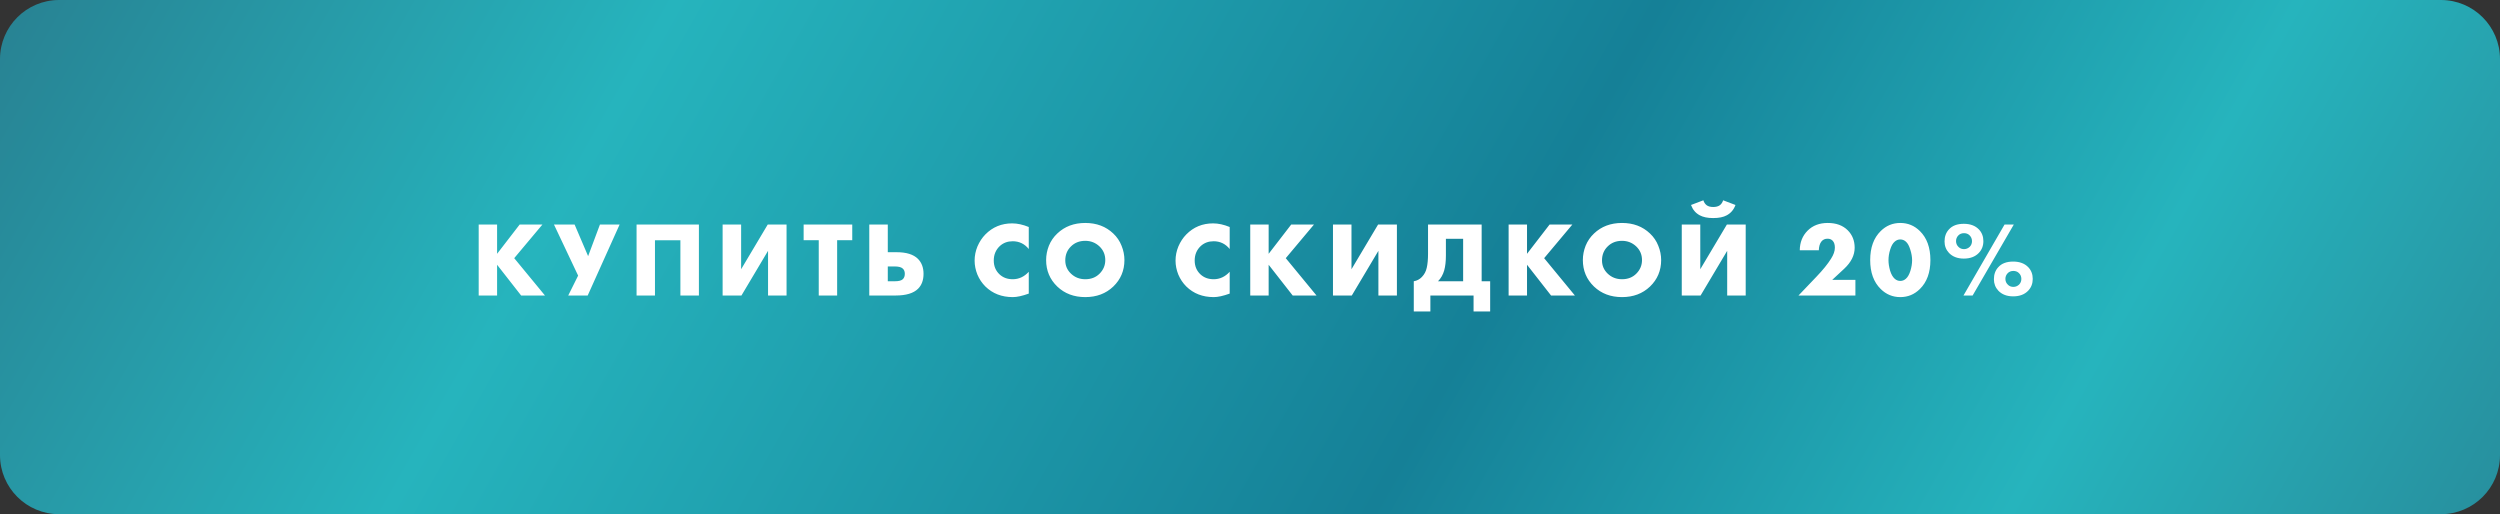
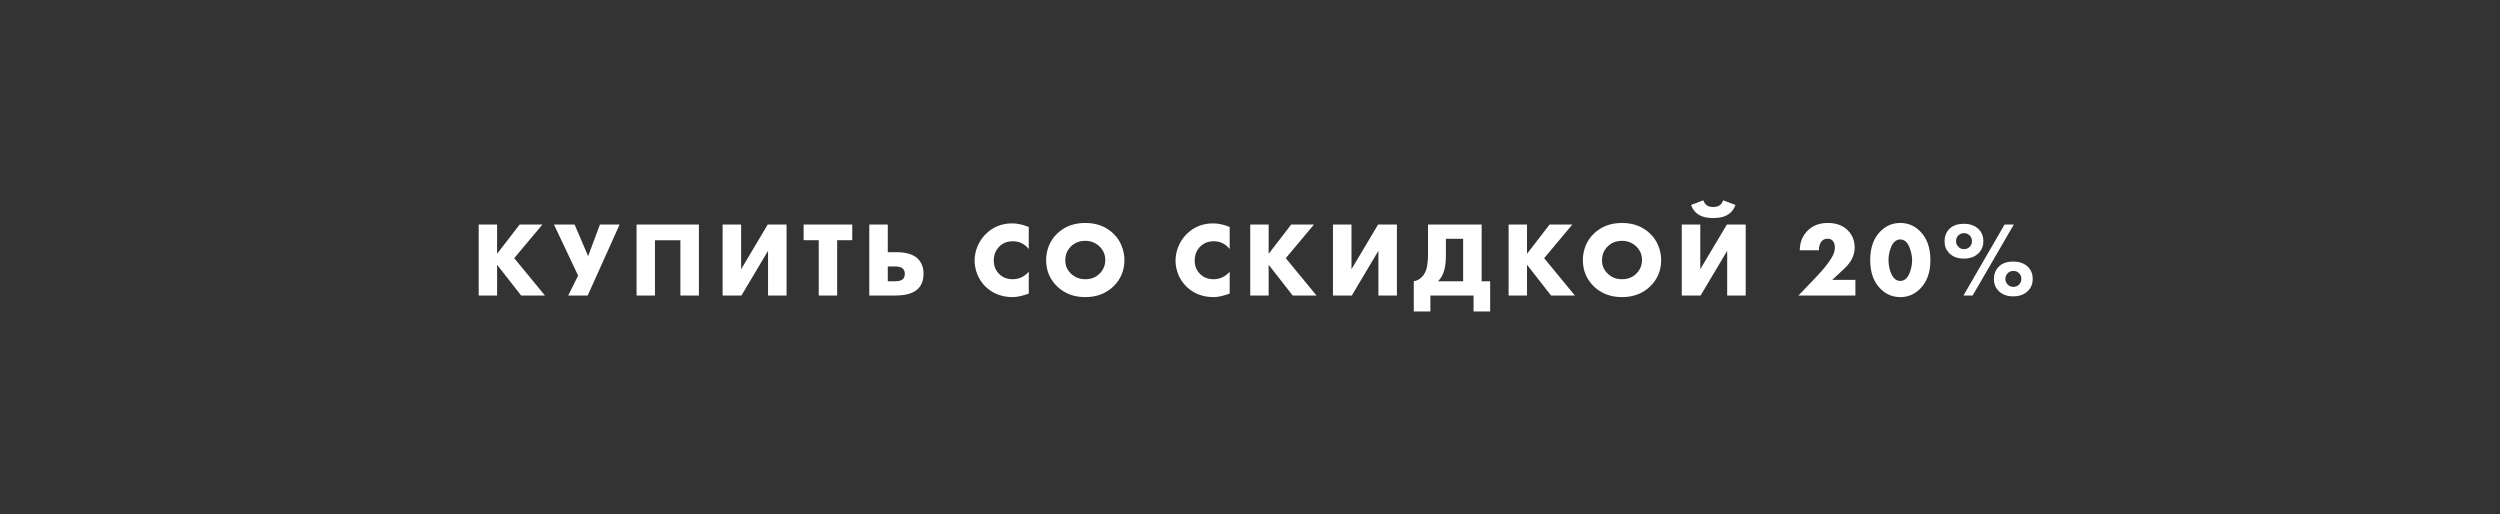
<svg xmlns="http://www.w3.org/2000/svg" width="423" height="87" viewBox="0 0 423 87" fill="none">
  <rect x="0" y="0" width="423" height="87" fill="#333333" stroke="none" />
-   <path d="M0 10C0 4.477 4.477 0 10 0H413C418.523 0 423 4.477 423 10V77C423 82.523 418.523 87 413 87H10C4.477 87 0 82.523 0 77V10Z" fill="url(#paint0_linear_571_1440)" />
  <path d="M84.108 37.994V42.944L87.924 37.994H91.776L87.006 43.682L92.208 50H88.176L84.108 44.798V50H80.994V37.994H84.108ZM93.732 37.994H97.224L99.51 43.34L101.508 37.994H104.838L99.438 50H96.144L97.818 46.634L93.732 37.994ZM118.255 50H115.123V40.658H110.821V50H107.707V37.994H118.255V50ZM122.267 37.994H125.399V45.554L129.899 37.994H133.085V50H129.953V42.44L125.453 50H122.267V37.994ZM144.201 40.64H141.645V50H138.531V40.64H135.975V37.994H144.201V40.64ZM147.082 50V37.994H150.214V42.674H151.726C153.358 42.674 154.552 43.046 155.308 43.79C155.944 44.426 156.262 45.272 156.262 46.328C156.262 47.396 155.956 48.236 155.344 48.848C154.576 49.616 153.31 50 151.546 50H147.082ZM150.214 47.588H151.42C152.08 47.588 152.53 47.468 152.77 47.228C152.986 47.012 153.094 46.712 153.094 46.328C153.094 45.944 152.98 45.65 152.752 45.446C152.5 45.206 152.056 45.086 151.42 45.086H150.214V47.588ZM174.067 45.986V49.676C172.975 50.072 172.075 50.27 171.367 50.27C169.495 50.27 167.947 49.67 166.723 48.47C166.147 47.894 165.697 47.222 165.373 46.454C165.061 45.674 164.905 44.888 164.905 44.096C164.905 43.268 165.067 42.464 165.391 41.684C165.727 40.904 166.171 40.232 166.723 39.668C167.947 38.42 169.459 37.796 171.259 37.796C172.135 37.796 173.071 38 174.067 38.408V42.134C173.359 41.258 172.453 40.82 171.349 40.82C170.497 40.82 169.777 41.084 169.189 41.612C168.493 42.26 168.145 43.082 168.145 44.078C168.145 45.026 168.469 45.806 169.117 46.418C169.705 46.97 170.449 47.246 171.349 47.246C172.393 47.246 173.299 46.826 174.067 45.986ZM190.253 44.006C190.253 45.782 189.623 47.276 188.363 48.488C187.115 49.676 185.537 50.27 183.629 50.27C181.721 50.27 180.143 49.676 178.895 48.488C177.635 47.276 177.005 45.782 177.005 44.006C177.005 43.178 177.161 42.368 177.473 41.576C177.797 40.784 178.271 40.094 178.895 39.506C180.143 38.318 181.721 37.724 183.629 37.724C185.537 37.724 187.115 38.318 188.363 39.506C188.987 40.094 189.455 40.784 189.767 41.576C190.091 42.368 190.253 43.178 190.253 44.006ZM183.629 40.748C182.645 40.748 181.835 41.066 181.199 41.702C180.563 42.326 180.245 43.112 180.245 44.06C180.245 44.936 180.563 45.68 181.199 46.292C181.859 46.928 182.669 47.246 183.629 47.246C184.613 47.246 185.417 46.934 186.041 46.31C186.689 45.662 187.013 44.894 187.013 44.006C187.013 43.094 186.689 42.326 186.041 41.702C185.369 41.066 184.565 40.748 183.629 40.748ZM208.063 45.986V49.676C206.971 50.072 206.071 50.27 205.363 50.27C203.491 50.27 201.943 49.67 200.719 48.47C200.143 47.894 199.693 47.222 199.369 46.454C199.057 45.674 198.901 44.888 198.901 44.096C198.901 43.268 199.063 42.464 199.387 41.684C199.723 40.904 200.167 40.232 200.719 39.668C201.943 38.42 203.455 37.796 205.255 37.796C206.131 37.796 207.067 38 208.063 38.408V42.134C207.355 41.258 206.449 40.82 205.345 40.82C204.493 40.82 203.773 41.084 203.185 41.612C202.489 42.26 202.141 43.082 202.141 44.078C202.141 45.026 202.465 45.806 203.113 46.418C203.701 46.97 204.445 47.246 205.345 47.246C206.389 47.246 207.295 46.826 208.063 45.986ZM214.655 37.994V42.944L218.471 37.994H222.323L217.553 43.682L222.755 50H218.723L214.655 44.798V50H211.541V37.994H214.655ZM225.539 37.994H228.671V45.554L233.171 37.994H236.357V50H233.225V42.44L228.725 50H225.539V37.994ZM241.623 37.994H250.695V47.588H252.135V52.7H249.327V50H242.019V52.7H239.211V47.588C239.739 47.504 240.195 47.264 240.579 46.868C240.999 46.436 241.275 45.914 241.407 45.302C241.551 44.678 241.623 43.886 241.623 42.926V37.994ZM244.647 40.406V43.232C244.647 44.228 244.551 45.068 244.359 45.752C244.155 46.472 243.807 47.084 243.315 47.588H247.563V40.406H244.647ZM258.372 37.994V42.944L262.188 37.994H266.04L261.27 43.682L266.472 50H262.44L258.372 44.798V50H255.258V37.994H258.372ZM281.067 44.006C281.067 45.782 280.437 47.276 279.177 48.488C277.929 49.676 276.351 50.27 274.443 50.27C272.535 50.27 270.957 49.676 269.709 48.488C268.449 47.276 267.819 45.782 267.819 44.006C267.819 43.178 267.975 42.368 268.287 41.576C268.611 40.784 269.085 40.094 269.709 39.506C270.957 38.318 272.535 37.724 274.443 37.724C276.351 37.724 277.929 38.318 279.177 39.506C279.801 40.094 280.269 40.784 280.581 41.576C280.905 42.368 281.067 43.178 281.067 44.006ZM274.443 40.748C273.459 40.748 272.649 41.066 272.013 41.702C271.377 42.326 271.059 43.112 271.059 44.06C271.059 44.936 271.377 45.68 272.013 46.292C272.673 46.928 273.483 47.246 274.443 47.246C275.427 47.246 276.231 46.934 276.855 46.31C277.503 45.662 277.827 44.894 277.827 44.006C277.827 43.094 277.503 42.326 276.855 41.702C276.183 41.066 275.379 40.748 274.443 40.748ZM284.554 37.994H287.686V45.554L292.186 37.994H295.372V50H292.24V42.44L287.74 50H284.554V37.994ZM291.556 33.89L293.644 34.682C293.356 35.474 292.864 36.056 292.168 36.428C291.604 36.74 290.836 36.896 289.864 36.896C288.928 36.896 288.172 36.74 287.596 36.428C286.9 36.056 286.408 35.474 286.12 34.682L288.208 33.89C288.328 34.262 288.52 34.544 288.784 34.736C289.048 34.928 289.414 35.024 289.882 35.024C290.338 35.024 290.704 34.928 290.98 34.736C291.244 34.544 291.436 34.262 291.556 33.89ZM313.935 47.354V50H304.305L307.347 46.814C308.439 45.674 309.261 44.66 309.813 43.772C310.245 43.1 310.461 42.476 310.461 41.9C310.461 41.396 310.341 41.012 310.101 40.748C309.885 40.508 309.591 40.388 309.219 40.388C308.775 40.388 308.427 40.55 308.175 40.874C307.911 41.21 307.767 41.702 307.743 42.35H304.521C304.533 41.006 304.977 39.896 305.853 39.02C306.717 38.156 307.851 37.724 309.255 37.724C310.683 37.724 311.811 38.138 312.639 38.966C313.419 39.746 313.809 40.73 313.809 41.918C313.809 43.19 313.215 44.378 312.027 45.482L310.011 47.354H313.935ZM322.484 40.892C322.208 40.64 321.89 40.514 321.53 40.514C321.17 40.514 320.852 40.64 320.576 40.892C320.264 41.156 320.012 41.6 319.82 42.224C319.628 42.836 319.532 43.436 319.532 44.024C319.532 44.564 319.622 45.152 319.802 45.788C319.994 46.412 320.252 46.868 320.576 47.156C320.852 47.408 321.17 47.534 321.53 47.534C321.89 47.534 322.208 47.408 322.484 47.156C322.796 46.88 323.048 46.436 323.24 45.824C323.432 45.2 323.528 44.606 323.528 44.042C323.528 43.478 323.426 42.878 323.222 42.242C323.03 41.606 322.784 41.156 322.484 40.892ZM326.624 44.006C326.624 46.106 326.03 47.738 324.842 48.902C323.918 49.814 322.814 50.27 321.53 50.27C320.246 50.27 319.142 49.814 318.218 48.902C317.03 47.738 316.436 46.106 316.436 44.006C316.436 41.894 317.03 40.256 318.218 39.092C319.142 38.18 320.246 37.724 321.53 37.724C322.814 37.724 323.918 38.18 324.842 39.092C326.03 40.256 326.624 41.894 326.624 44.006ZM332.275 43.754C331.219 43.754 330.385 43.436 329.773 42.8C329.269 42.26 329.017 41.612 329.017 40.856C329.017 40.028 329.263 39.35 329.755 38.822C330.319 38.186 331.159 37.868 332.275 37.868C333.367 37.868 334.219 38.186 334.831 38.822C335.335 39.35 335.587 40.01 335.587 40.802C335.587 41.594 335.329 42.26 334.813 42.8C334.201 43.436 333.355 43.754 332.275 43.754ZM332.221 50L339.169 37.994H340.735L333.769 50H332.221ZM332.311 39.452C331.903 39.452 331.573 39.59 331.321 39.866C331.081 40.13 330.961 40.442 330.961 40.802C330.961 41.21 331.117 41.552 331.429 41.828C331.669 42.044 331.963 42.152 332.311 42.152C332.671 42.152 332.989 42.026 333.265 41.774C333.529 41.51 333.661 41.186 333.661 40.802C333.661 40.406 333.517 40.07 333.229 39.794C332.989 39.566 332.683 39.452 332.311 39.452ZM340.663 45.842C340.255 45.842 339.925 45.98 339.673 46.256C339.433 46.52 339.313 46.832 339.313 47.192C339.313 47.6 339.469 47.942 339.781 48.218C340.021 48.434 340.315 48.542 340.663 48.542C341.023 48.542 341.341 48.416 341.617 48.164C341.881 47.9 342.013 47.576 342.013 47.192C342.013 46.784 341.869 46.448 341.581 46.184C341.341 45.956 341.035 45.842 340.663 45.842ZM340.627 50.144C339.571 50.144 338.737 49.826 338.125 49.19C337.621 48.65 337.369 48.002 337.369 47.246C337.369 46.418 337.615 45.74 338.107 45.212C338.671 44.576 339.511 44.258 340.627 44.258C341.719 44.258 342.571 44.576 343.183 45.212C343.687 45.74 343.939 46.4 343.939 47.192C343.939 47.984 343.681 48.65 343.165 49.19C342.553 49.826 341.707 50.144 340.627 50.144Z" fill="white" />
  <defs>
    <linearGradient id="paint0_linear_571_1440" x1="16.896" y1="-59.883" x2="423" y2="170" gradientUnits="userSpaceOnUse">
      <stop stop-color="#287A8C" />
      <stop offset="0.245" stop-color="#26B4BD" />
      <stop offset="0.556" stop-color="#158097" />
      <stop offset="0.757" stop-color="#26B4BD" />
      <stop offset="1" stop-color="#287A8C" />
    </linearGradient>
  </defs>
</svg>